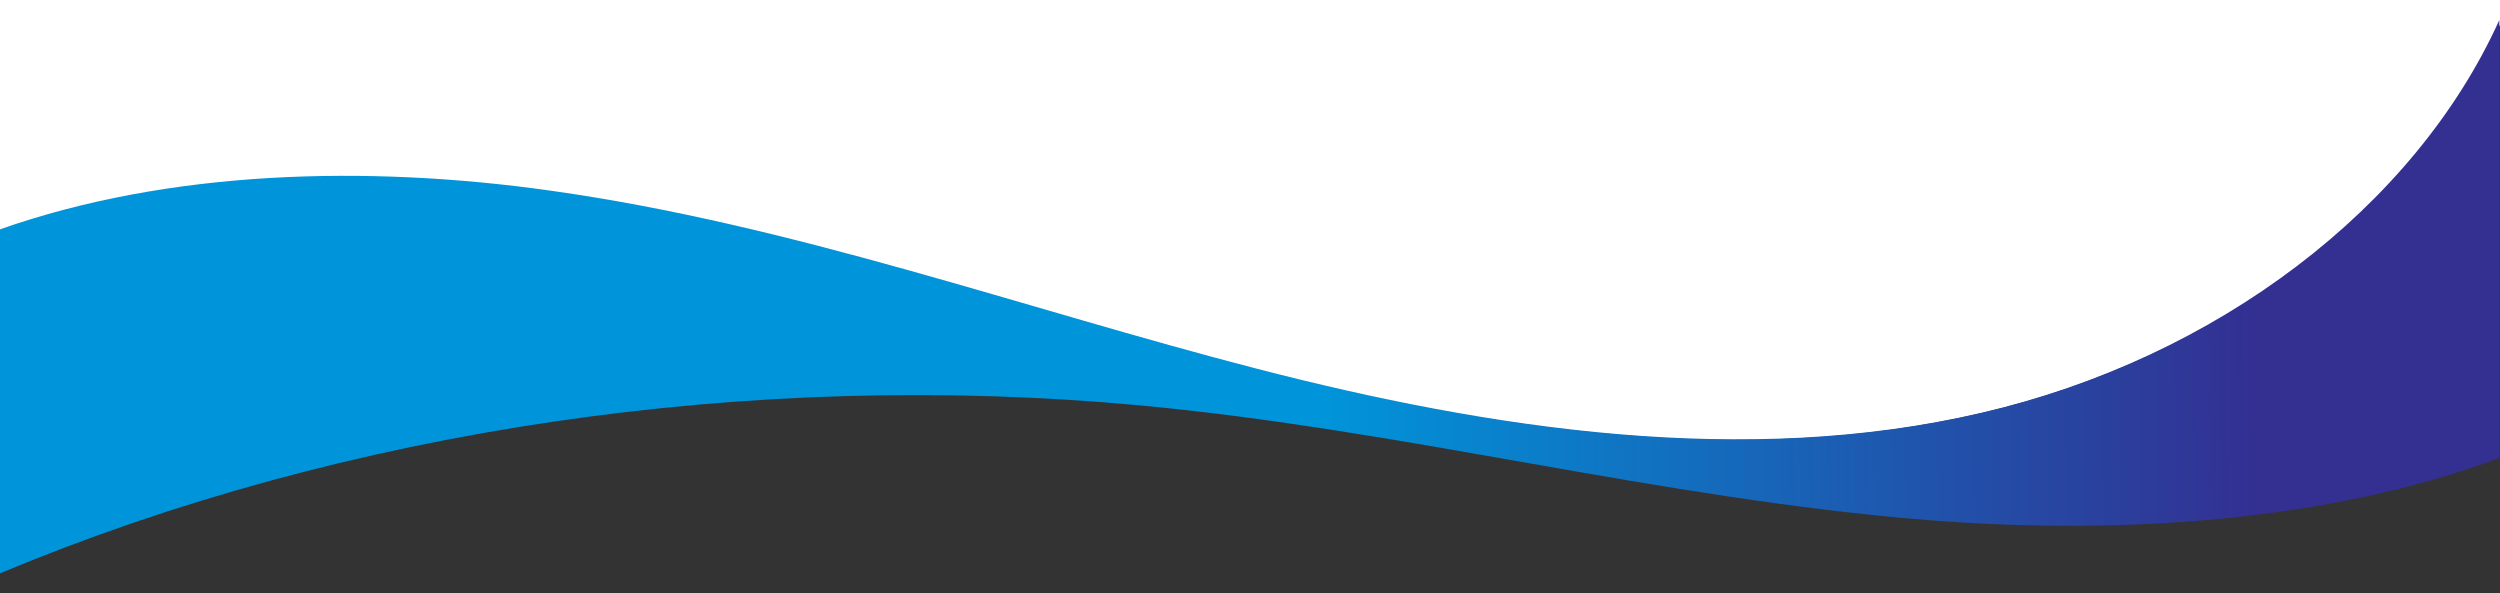
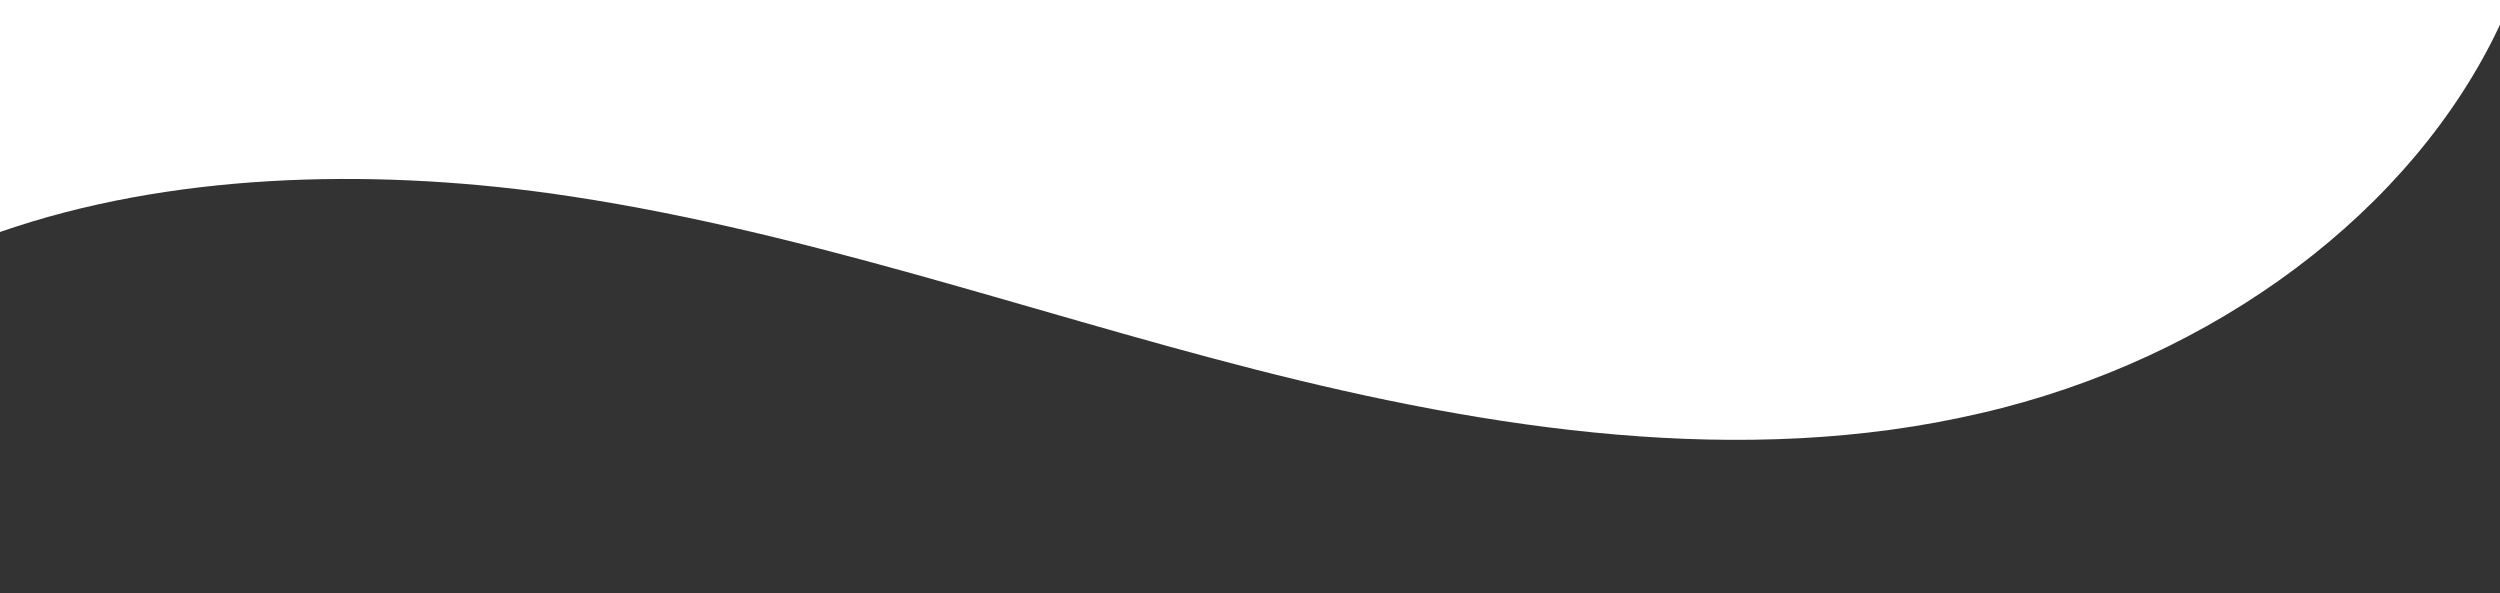
<svg xmlns="http://www.w3.org/2000/svg" version="1.1" id="Layer_1" x="0px" y="0px" viewBox="0 0 375 89" style="enable-background:new 0 0 375 89;" xml:space="preserve">
  <rect x="0" y="0" width="375" height="89" fill="#333333" stroke="none" />
  <style type="text/css">
	.st0{fill:#FFFFFF;}
	.st1{fill:url(#SVGID_1_);}
</style>
  <path class="st0" d="M0-1v35.8C25.3,26,55,25.2,82.5,29c36.4,5.1,70.5,17.4,105.7,26.4S261.5,70.3,297,62c35.3-8.1,65-30.5,78-58.3  V-1H0z" />
  <linearGradient id="SVGID_1_" gradientUnits="userSpaceOnUse" x1="337.636" y1="-654.431" x2="197.287" y2="-656.365" gradientTransform="matrix(1 0 0 -1 0 -612)">
    <stop offset="0" style="stop-color:#333092" />
    <stop offset="0.46" style="stop-color:#1A5FB4" />
    <stop offset="1" style="stop-color:#0095DA" />
  </linearGradient>
-   <path class="st1" d="M297.3,61.9c-35.5,8.3-73.6,2.5-108.8-6.6S118.9,33.7,82.6,28.6C55,24.7,25.3,25.5,0,34.4V86  c51.9-21.7,112.7-30.6,170.9-25.2c39.9,3.7,78.2,14,118.1,17.2c28.9,2.3,60.1,0.3,85.9-9.3V3C362.2,31.1,332.5,53.7,297.3,61.9z" />
</svg>